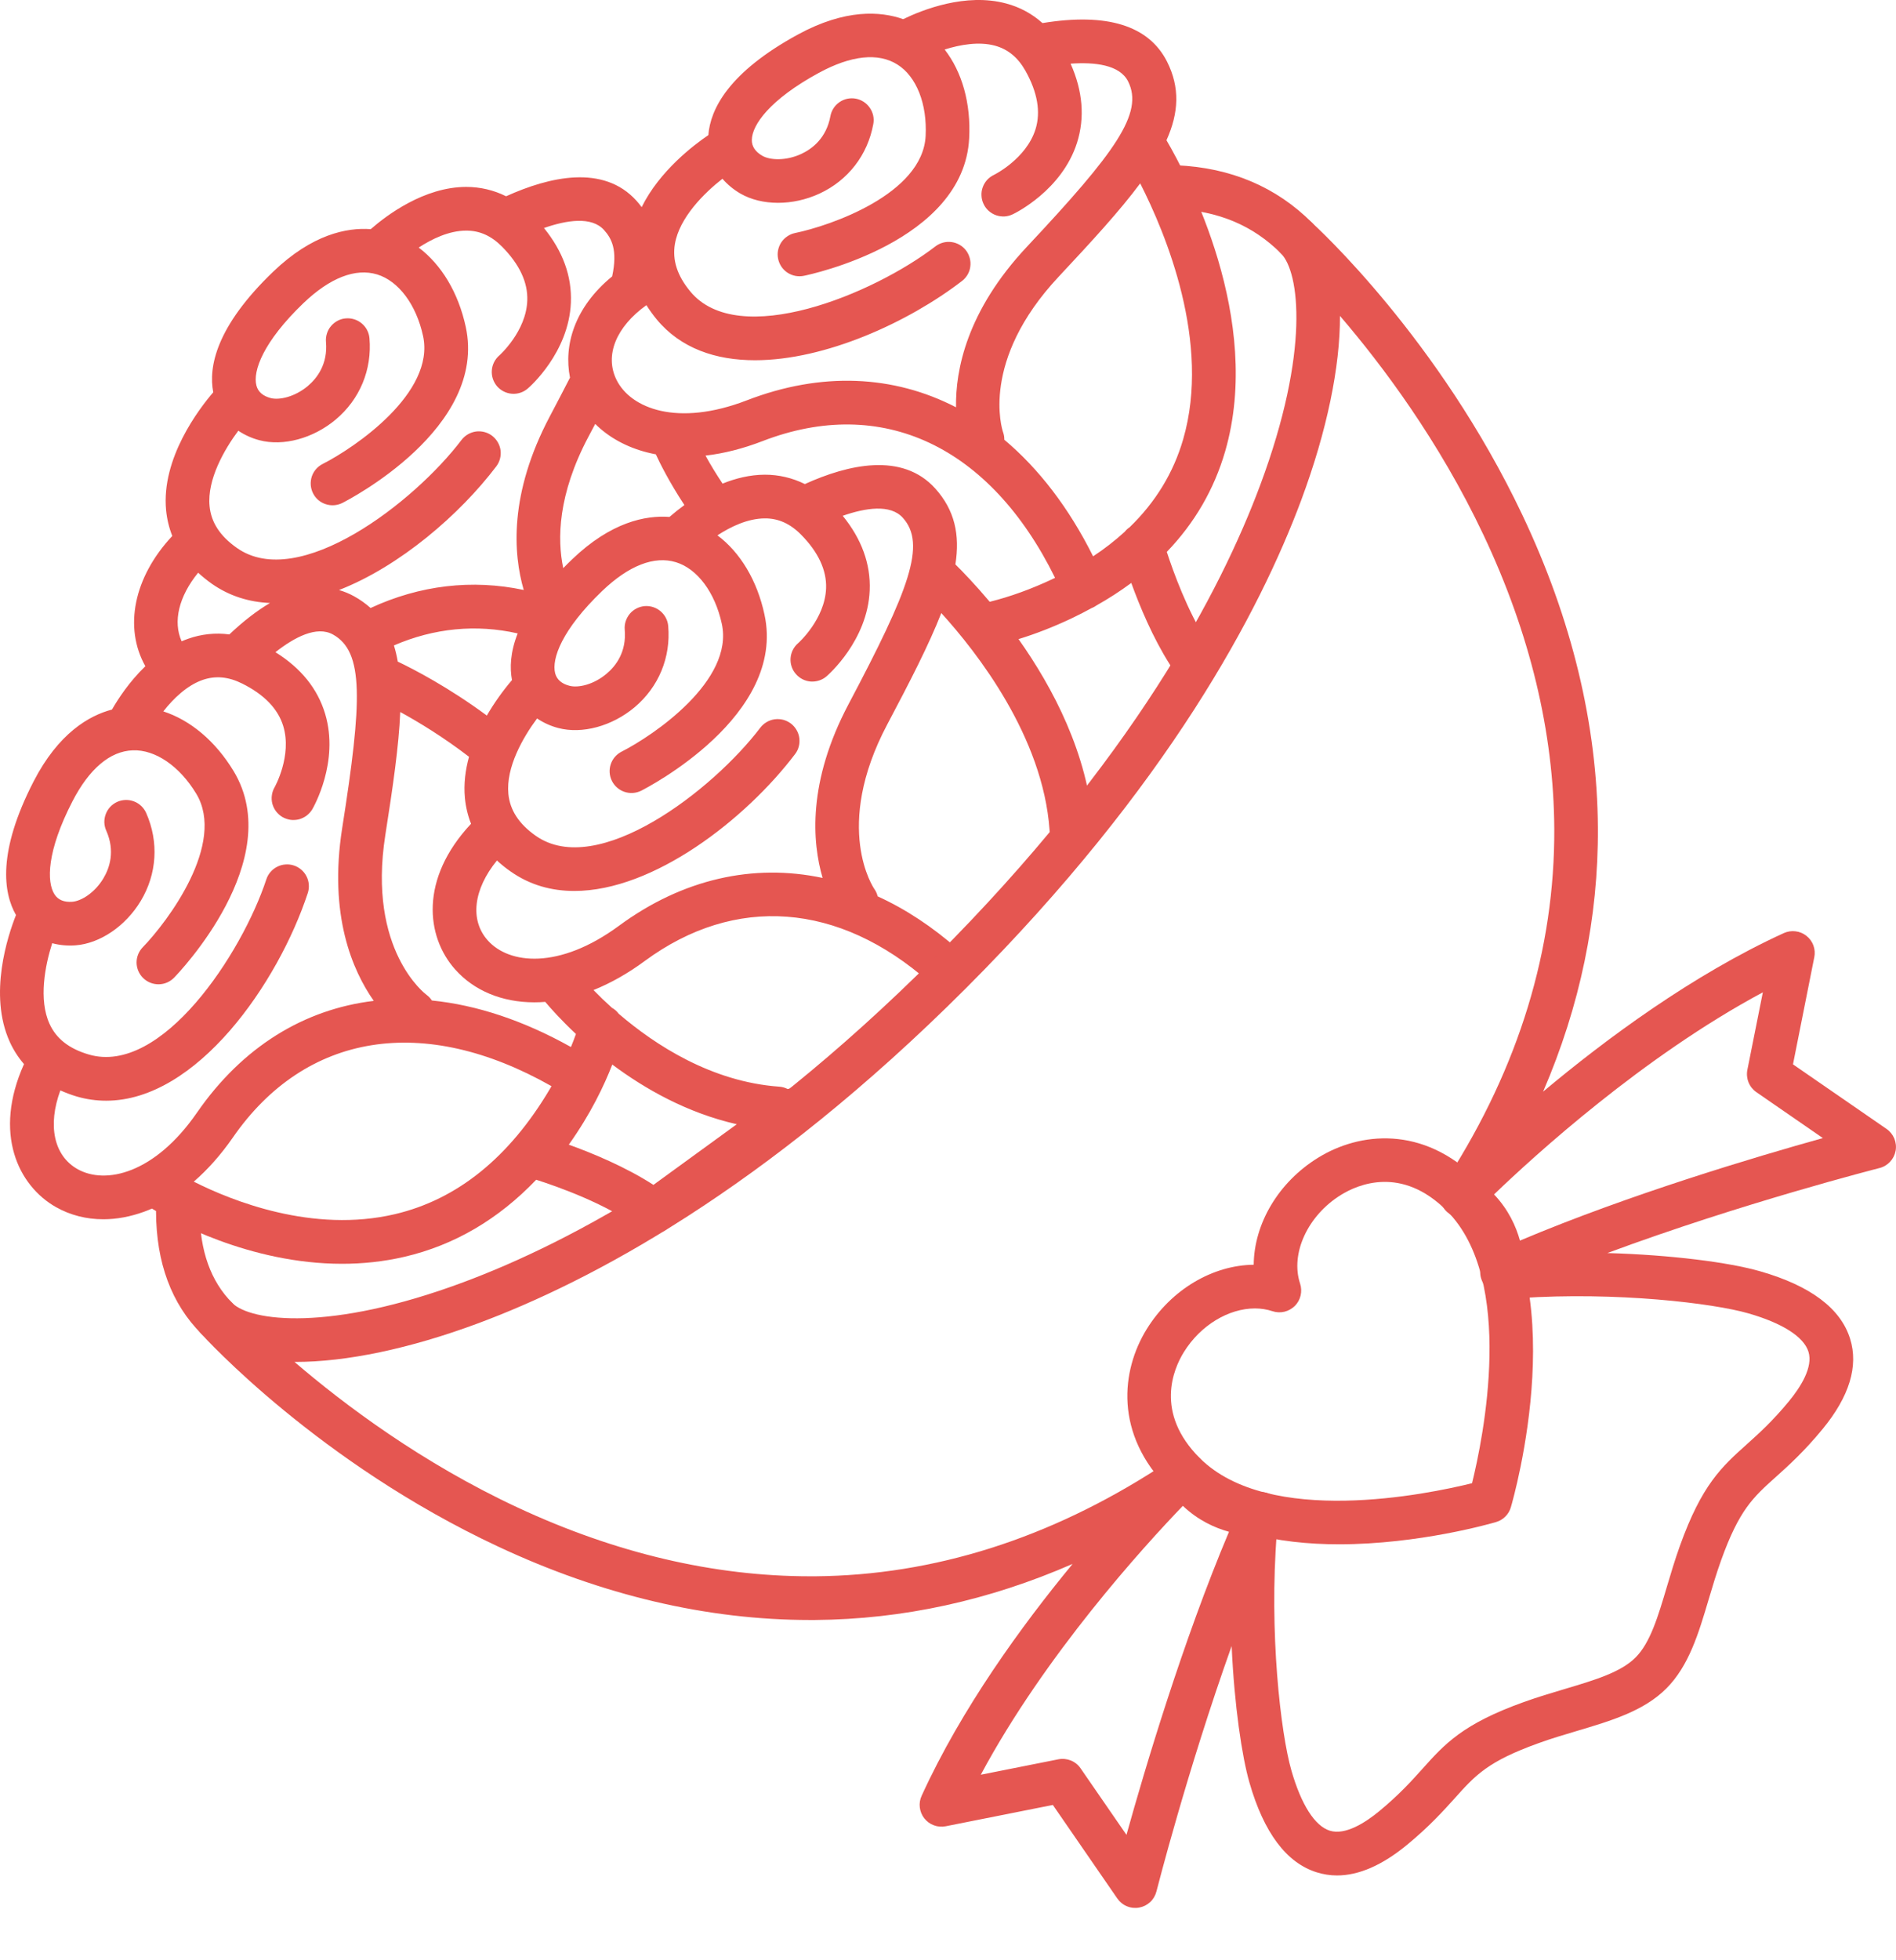
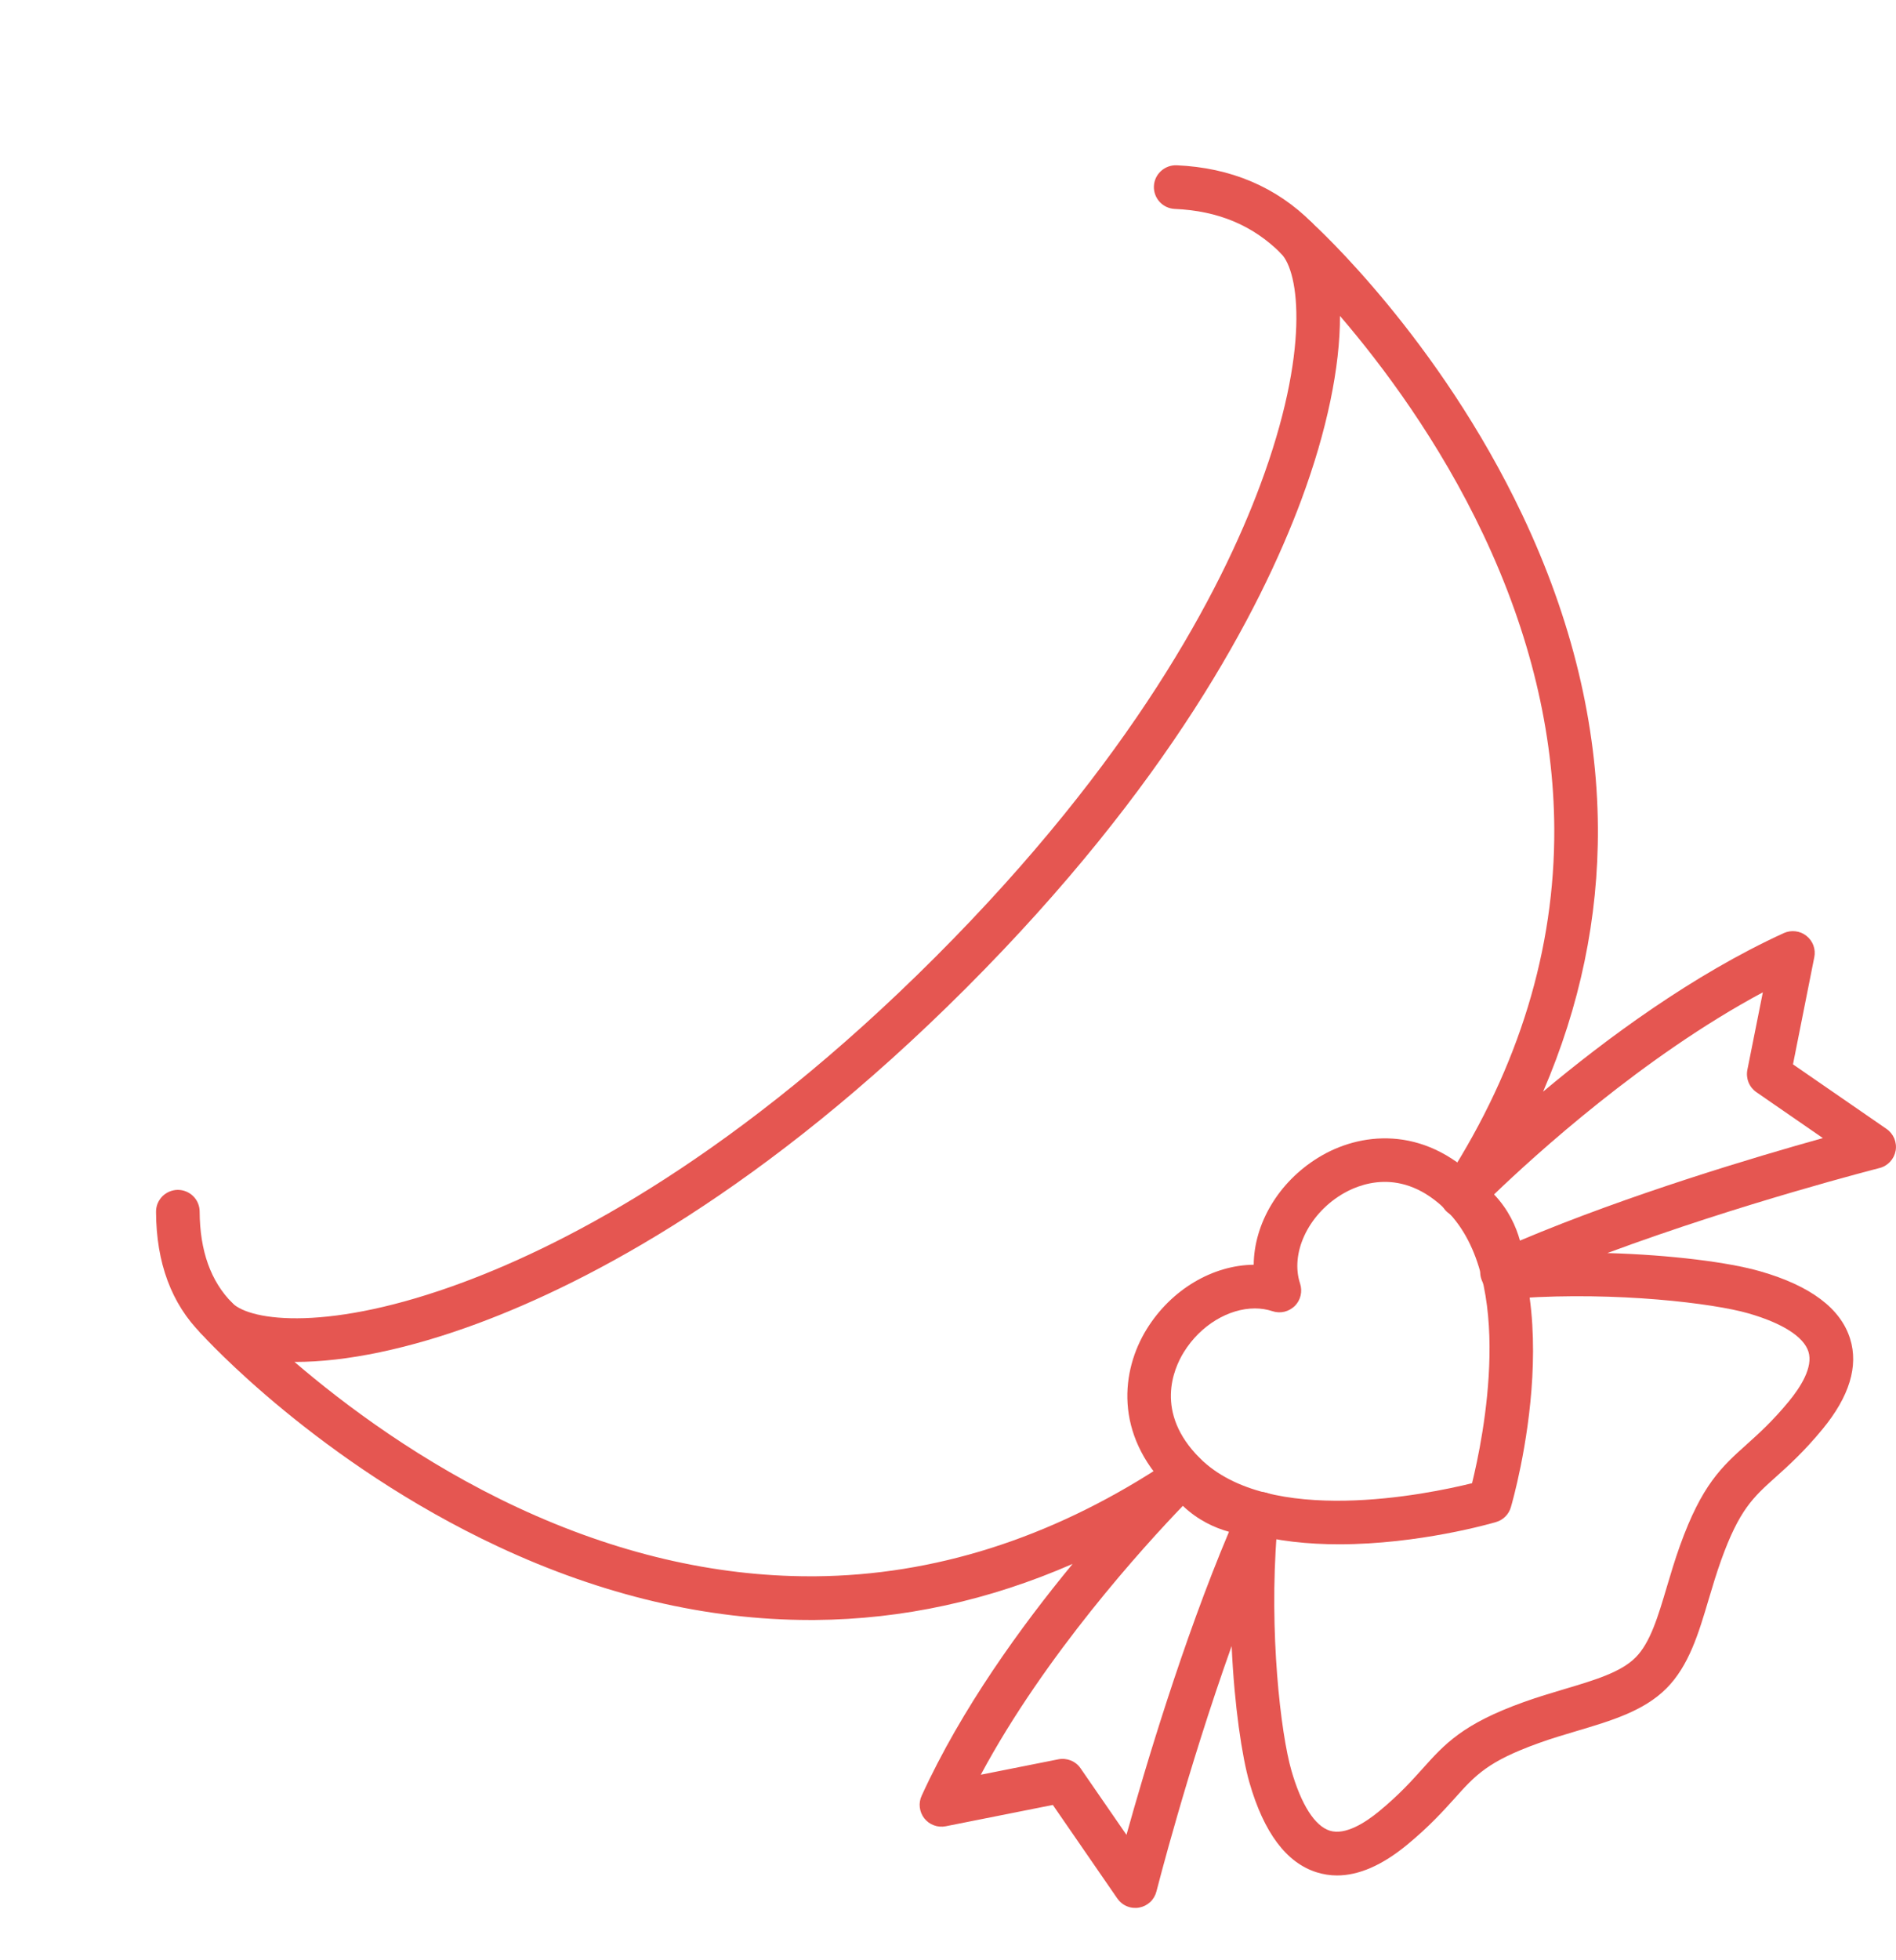
<svg xmlns="http://www.w3.org/2000/svg" width="30" height="31" viewBox="0 0 30 31" fill="none">
  <path d="M20.514 4.111C20.426 4.111 20.337 4.077 20.27 4.009C19.825 3.564 19.275 3.334 18.588 3.304C18.497 3.3 18.411 3.26 18.349 3.193C18.287 3.125 18.254 3.036 18.258 2.944C18.266 2.754 18.428 2.607 18.618 2.614C19.474 2.651 20.194 2.956 20.759 3.521C20.807 3.569 20.84 3.631 20.853 3.698C20.866 3.765 20.86 3.834 20.833 3.897C20.807 3.96 20.763 4.014 20.706 4.052C20.649 4.09 20.583 4.111 20.514 4.111ZM3.43 21.194C3.342 21.194 3.254 21.161 3.186 21.093C2.714 20.62 2.472 19.971 2.469 19.164C2.469 19.119 2.477 19.074 2.494 19.032C2.512 18.99 2.537 18.952 2.569 18.919C2.601 18.887 2.639 18.862 2.681 18.844C2.723 18.827 2.767 18.817 2.813 18.817H2.814C2.905 18.817 2.993 18.853 3.058 18.918C3.123 18.982 3.159 19.07 3.159 19.161C3.162 19.78 3.335 20.265 3.675 20.605C3.723 20.653 3.756 20.715 3.769 20.782C3.783 20.849 3.776 20.918 3.75 20.981C3.723 21.044 3.679 21.098 3.622 21.136C3.566 21.174 3.499 21.194 3.43 21.194Z" fill="#E55651" />
-   <path d="M18.457 2.218C18.653 1.782 18.672 1.384 18.466 0.975C18.177 0.403 17.514 0.198 16.495 0.365C16.33 0.217 16.133 0.111 15.919 0.055C15.281 -0.117 14.595 0.155 14.291 0.303C13.934 0.177 13.376 0.137 12.625 0.546C11.523 1.146 11.239 1.731 11.208 2.137C10.979 2.292 10.435 2.703 10.153 3.276C10.127 3.241 10.1 3.207 10.071 3.175C9.548 2.595 8.692 2.794 8.008 3.104C7.812 3.006 7.596 2.956 7.378 2.956H7.371C6.71 2.959 6.12 3.402 5.866 3.624C5.488 3.596 4.94 3.705 4.322 4.297C3.417 5.166 3.297 5.805 3.374 6.204C3.148 6.467 2.55 7.248 2.628 8.068C2.642 8.211 2.675 8.347 2.726 8.476L2.724 8.478C2.116 9.128 1.956 9.924 2.3 10.536C2.047 10.779 1.869 11.052 1.772 11.221C1.406 11.317 0.923 11.598 0.531 12.359C-0.043 13.475 0.052 14.118 0.253 14.471C0.125 14.793 -0.186 15.725 0.154 16.475C0.212 16.603 0.288 16.722 0.38 16.828C0.379 16.829 0.378 16.831 0.378 16.832C-0.109 17.919 0.283 18.75 0.888 19.091C1.114 19.218 1.368 19.282 1.635 19.282C1.844 19.282 2.061 19.242 2.279 19.163C2.321 19.148 2.362 19.131 2.404 19.113C2.71 19.298 3.945 19.986 5.412 19.986C5.733 19.986 6.066 19.953 6.401 19.875C7.19 19.691 7.886 19.282 8.484 18.657C8.815 18.762 9.616 19.044 10.134 19.438C10.194 19.483 10.268 19.508 10.343 19.508C10.416 19.508 10.487 19.485 10.546 19.442C10.561 19.431 12.071 18.335 12.749 17.836C12.814 17.788 12.86 17.72 12.879 17.643C12.899 17.566 12.891 17.484 12.858 17.412C12.824 17.339 12.766 17.281 12.694 17.246C12.622 17.212 12.541 17.203 12.463 17.222C12.422 17.201 12.376 17.188 12.33 17.185C11.258 17.108 10.366 16.526 9.79 16.032C9.761 15.993 9.725 15.961 9.682 15.937C9.582 15.847 9.485 15.754 9.391 15.657C9.662 15.548 9.934 15.395 10.201 15.198C11.63 14.146 13.272 14.269 14.706 15.534C14.74 15.564 14.779 15.587 14.822 15.602C14.865 15.617 14.91 15.623 14.956 15.62C15.001 15.617 15.045 15.606 15.086 15.586C15.127 15.566 15.163 15.538 15.193 15.504C15.223 15.47 15.246 15.431 15.261 15.388C15.276 15.345 15.282 15.299 15.279 15.254C15.276 15.209 15.264 15.165 15.245 15.124C15.225 15.083 15.197 15.047 15.163 15.017C14.754 14.656 14.326 14.375 13.887 14.175C13.877 14.133 13.859 14.093 13.834 14.058C13.827 14.048 13.172 13.092 14.039 11.456C14.401 10.773 14.699 10.194 14.894 9.695C15.458 10.315 16.503 11.65 16.607 13.128C16.61 13.173 16.622 13.217 16.642 13.258C16.663 13.299 16.691 13.335 16.725 13.365C16.759 13.395 16.799 13.418 16.842 13.432C16.885 13.446 16.931 13.452 16.976 13.449C17.021 13.446 17.066 13.434 17.106 13.413C17.147 13.393 17.183 13.365 17.213 13.33C17.243 13.296 17.265 13.256 17.28 13.213C17.294 13.17 17.299 13.124 17.296 13.079C17.214 11.924 16.66 10.875 16.116 10.107C16.39 10.023 16.669 9.914 16.949 9.782C17.061 9.729 17.172 9.672 17.281 9.612C17.283 9.612 17.285 9.611 17.287 9.611C17.309 9.601 17.33 9.588 17.349 9.575C17.54 9.468 17.724 9.349 17.9 9.219C18.032 9.584 18.24 10.084 18.511 10.51C18.536 10.548 18.567 10.581 18.604 10.607C18.642 10.633 18.683 10.652 18.728 10.661C18.772 10.671 18.818 10.672 18.863 10.664C18.907 10.656 18.95 10.64 18.988 10.615C19.026 10.591 19.059 10.559 19.085 10.522C19.111 10.485 19.13 10.443 19.14 10.399C19.149 10.354 19.15 10.309 19.142 10.264C19.135 10.219 19.118 10.177 19.094 10.138C18.786 9.657 18.564 9.04 18.462 8.728C18.901 8.272 19.211 7.74 19.386 7.136C19.989 5.049 18.791 2.789 18.457 2.218ZM15.285 3.96C15.257 3.924 15.223 3.894 15.183 3.871C15.144 3.849 15.101 3.834 15.056 3.828C15.011 3.822 14.965 3.825 14.921 3.837C14.877 3.849 14.836 3.869 14.8 3.897C13.82 4.651 11.685 5.534 10.922 4.609C10.715 4.359 10.636 4.113 10.679 3.858C10.75 3.442 11.14 3.054 11.431 2.827C11.512 2.92 11.608 2.999 11.715 3.061C12.053 3.256 12.544 3.257 12.966 3.062C13.418 2.853 13.729 2.452 13.818 1.962C13.835 1.872 13.815 1.779 13.762 1.704C13.71 1.628 13.63 1.577 13.54 1.56C13.496 1.552 13.45 1.553 13.406 1.562C13.361 1.572 13.319 1.59 13.282 1.616C13.245 1.642 13.213 1.674 13.188 1.713C13.164 1.751 13.147 1.793 13.139 1.838C13.075 2.184 12.852 2.354 12.677 2.435C12.434 2.547 12.183 2.534 12.061 2.463C11.95 2.399 11.894 2.314 11.896 2.212C11.899 1.977 12.179 1.575 12.955 1.153C13.466 0.875 13.896 0.829 14.2 1.021C14.501 1.21 14.672 1.644 14.646 2.151C14.598 3.07 13.139 3.57 12.581 3.685C12.536 3.694 12.494 3.712 12.457 3.738C12.419 3.763 12.387 3.796 12.362 3.833C12.337 3.871 12.32 3.914 12.311 3.958C12.302 4.003 12.303 4.049 12.312 4.093C12.321 4.137 12.339 4.18 12.364 4.217C12.389 4.255 12.422 4.287 12.46 4.312C12.498 4.337 12.54 4.354 12.585 4.363C12.629 4.371 12.675 4.371 12.719 4.362C12.823 4.341 15.25 3.826 15.335 2.187C15.364 1.633 15.223 1.139 14.947 0.783C15.195 0.705 15.491 0.654 15.742 0.722C15.948 0.778 16.106 0.908 16.225 1.119C16.416 1.459 16.47 1.77 16.385 2.043C16.239 2.511 15.733 2.763 15.73 2.764C15.688 2.784 15.651 2.811 15.62 2.844C15.589 2.878 15.565 2.918 15.55 2.96C15.534 3.003 15.527 3.049 15.53 3.095C15.532 3.14 15.543 3.185 15.563 3.226C15.582 3.268 15.61 3.304 15.644 3.335C15.678 3.365 15.718 3.389 15.761 3.404C15.804 3.419 15.85 3.425 15.895 3.423C15.941 3.42 15.985 3.408 16.026 3.388C16.058 3.373 16.802 3.012 17.042 2.256C17.167 1.86 17.133 1.441 16.94 1.007C17.319 0.98 17.716 1.023 17.849 1.286C18.102 1.788 17.65 2.408 16.248 3.903C15.296 4.918 15.117 5.854 15.127 6.441C14.139 5.931 12.999 5.875 11.817 6.331C10.72 6.754 9.979 6.46 9.755 6.007C9.563 5.621 9.749 5.168 10.228 4.826C10.277 4.904 10.331 4.978 10.389 5.049C10.771 5.512 11.328 5.697 11.946 5.697C13.061 5.697 14.375 5.095 15.221 4.444C15.257 4.417 15.287 4.382 15.31 4.343C15.333 4.304 15.348 4.26 15.353 4.215C15.359 4.17 15.356 4.125 15.344 4.081C15.332 4.037 15.312 3.996 15.285 3.96ZM10.593 8.175C10.216 8.147 9.667 8.255 9.05 8.848C9.001 8.894 8.956 8.94 8.912 8.985C8.816 8.53 8.824 7.825 9.311 6.906C9.349 6.834 9.384 6.767 9.418 6.704C9.631 6.916 9.913 7.072 10.245 7.156C10.288 7.167 10.332 7.176 10.377 7.185C10.439 7.32 10.588 7.621 10.829 7.987C10.748 8.046 10.669 8.109 10.593 8.175ZM7.703 11.316C7.098 10.869 6.546 10.583 6.294 10.463C6.278 10.373 6.258 10.287 6.233 10.207C6.866 9.933 7.535 9.868 8.191 10.017C8.073 10.317 8.065 10.563 8.101 10.755C7.952 10.93 7.819 11.117 7.703 11.316ZM3.771 6.812C3.873 6.88 3.986 6.931 4.105 6.962C4.483 7.062 4.957 6.933 5.313 6.634C5.694 6.314 5.888 5.846 5.846 5.349C5.83 5.159 5.661 5.019 5.472 5.035C5.427 5.038 5.383 5.051 5.343 5.072C5.303 5.093 5.267 5.122 5.238 5.156C5.208 5.191 5.186 5.231 5.173 5.274C5.159 5.318 5.154 5.363 5.158 5.408C5.188 5.759 5.017 5.981 4.869 6.106C4.664 6.277 4.419 6.331 4.282 6.295C4.158 6.262 4.082 6.195 4.057 6.096C3.998 5.869 4.163 5.407 4.8 4.795C5.22 4.393 5.624 4.236 5.967 4.34C6.307 4.444 6.586 4.817 6.694 5.314C6.889 6.213 5.614 7.079 5.106 7.337C5.024 7.378 4.962 7.45 4.933 7.537C4.905 7.625 4.912 7.719 4.953 7.801C4.994 7.883 5.066 7.945 5.153 7.973C5.24 8.002 5.335 7.995 5.417 7.954C5.511 7.906 7.718 6.771 7.369 5.167C7.251 4.625 6.984 4.186 6.625 3.915C6.835 3.778 7.105 3.648 7.374 3.647C7.591 3.646 7.775 3.73 7.946 3.903C8.22 4.181 8.354 4.466 8.343 4.753C8.326 5.242 7.904 5.618 7.901 5.621C7.832 5.68 7.789 5.765 7.782 5.856C7.775 5.948 7.805 6.038 7.864 6.108C7.924 6.177 8.009 6.22 8.1 6.227C8.192 6.234 8.282 6.204 8.351 6.144C8.378 6.122 9.001 5.577 9.033 4.785C9.05 4.37 8.907 3.975 8.607 3.606C8.965 3.481 9.36 3.418 9.557 3.637C9.677 3.77 9.776 3.952 9.686 4.371C9.087 4.861 8.917 5.465 9.019 5.972C8.915 6.176 8.808 6.379 8.701 6.582C8.049 7.813 8.122 8.763 8.287 9.33C7.471 9.157 6.643 9.254 5.864 9.615C5.784 9.544 5.697 9.482 5.603 9.43C5.527 9.388 5.447 9.355 5.364 9.331C6.327 8.956 7.276 8.136 7.853 7.375C7.908 7.302 7.932 7.21 7.92 7.119C7.907 7.029 7.859 6.947 7.786 6.891C7.713 6.836 7.621 6.812 7.531 6.824C7.44 6.837 7.358 6.885 7.302 6.958C6.555 7.943 4.728 9.357 3.748 8.665C3.482 8.478 3.341 8.262 3.316 8.004C3.275 7.584 3.55 7.107 3.771 6.811V6.812ZM3.135 9.057C3.201 9.117 3.272 9.175 3.349 9.23C3.631 9.428 3.944 9.522 4.272 9.536C4.065 9.658 3.851 9.823 3.629 10.033C3.41 10.004 3.187 10.027 2.979 10.101C2.943 10.113 2.909 10.127 2.874 10.142C2.734 9.831 2.829 9.433 3.135 9.057ZM1.227 18.489C0.851 18.277 0.751 17.797 0.955 17.244C1.037 17.28 1.122 17.313 1.213 17.34C1.37 17.386 1.526 17.407 1.68 17.407C3.115 17.407 4.401 15.546 4.87 14.123C4.884 14.08 4.89 14.034 4.886 13.989C4.883 13.944 4.871 13.9 4.85 13.859C4.83 13.819 4.802 13.783 4.767 13.753C4.733 13.724 4.693 13.701 4.65 13.687C4.607 13.673 4.561 13.667 4.516 13.671C4.471 13.674 4.427 13.686 4.386 13.707C4.346 13.727 4.31 13.755 4.28 13.79C4.25 13.824 4.228 13.864 4.214 13.907C3.827 15.082 2.558 17.012 1.407 16.677C1.095 16.586 0.891 16.427 0.784 16.192C0.608 15.807 0.713 15.268 0.826 14.916C0.94 14.947 1.063 14.959 1.192 14.95C1.581 14.922 1.988 14.646 2.227 14.248C2.484 13.821 2.515 13.315 2.314 12.859C2.296 12.817 2.269 12.779 2.237 12.748C2.204 12.716 2.165 12.691 2.123 12.675C2.08 12.658 2.035 12.65 1.989 12.651C1.944 12.652 1.899 12.662 1.857 12.68C1.815 12.699 1.778 12.725 1.746 12.758C1.715 12.791 1.69 12.83 1.674 12.873C1.658 12.915 1.65 12.961 1.651 13.007C1.653 13.052 1.663 13.097 1.682 13.138C1.824 13.46 1.735 13.726 1.635 13.892C1.498 14.121 1.283 14.251 1.142 14.261C1.014 14.27 0.921 14.232 0.864 14.146C0.735 13.95 0.74 13.461 1.145 12.675C1.411 12.158 1.742 11.878 2.101 11.866C2.457 11.852 2.841 12.116 3.104 12.55C3.581 13.337 2.656 14.571 2.259 14.98C2.195 15.046 2.16 15.134 2.161 15.226C2.163 15.317 2.2 15.404 2.266 15.468C2.332 15.532 2.42 15.567 2.512 15.566C2.603 15.565 2.69 15.527 2.754 15.462C2.828 15.386 4.546 13.596 3.695 12.192C3.407 11.718 3.012 11.389 2.584 11.25C2.745 11.045 2.962 10.837 3.208 10.752C3.409 10.683 3.613 10.701 3.83 10.809C4.179 10.982 4.399 11.209 4.482 11.483C4.624 11.952 4.348 12.444 4.346 12.448C4.323 12.487 4.308 12.53 4.302 12.575C4.295 12.62 4.298 12.666 4.309 12.71C4.321 12.754 4.341 12.795 4.368 12.831C4.396 12.867 4.43 12.898 4.469 12.921C4.508 12.943 4.551 12.958 4.596 12.965C4.641 12.971 4.687 12.968 4.731 12.957C4.775 12.945 4.816 12.925 4.852 12.898C4.888 12.87 4.919 12.836 4.942 12.797C4.959 12.767 5.372 12.05 5.145 11.29C5.026 10.892 4.762 10.565 4.358 10.314C4.657 10.079 5.01 9.891 5.268 10.034C5.759 10.306 5.733 11.074 5.414 13.098C5.198 14.473 5.576 15.347 5.914 15.828C4.81 15.961 3.836 16.555 3.115 17.598C2.446 18.564 1.668 18.737 1.227 18.489ZM6.249 19.201C4.951 19.506 3.669 18.991 3.066 18.687C3.287 18.496 3.494 18.263 3.683 17.991C4.836 16.325 6.706 16.031 8.726 17.177C8.719 17.189 8.712 17.202 8.705 17.214C8.063 18.301 7.237 18.969 6.249 19.201ZM10.339 18.738C9.898 18.453 9.372 18.236 9 18.102C9.348 17.613 9.561 17.163 9.688 16.835C10.203 17.22 10.874 17.601 11.658 17.779C11.218 18.099 10.779 18.419 10.339 18.738L10.339 18.738ZM9.113 16.352C9.088 16.422 9.062 16.49 9.034 16.558C8.283 16.138 7.541 15.893 6.833 15.822C6.811 15.787 6.782 15.757 6.748 15.732C6.739 15.725 5.809 15.034 6.097 13.205C6.217 12.44 6.311 11.796 6.333 11.26C6.622 11.418 7.015 11.656 7.421 11.968C7.364 12.176 7.335 12.396 7.356 12.619C7.37 12.762 7.402 12.898 7.453 13.027C7.453 13.028 7.452 13.028 7.452 13.029C6.638 13.898 6.739 14.811 7.201 15.33C7.5 15.667 7.944 15.851 8.453 15.851C8.511 15.851 8.569 15.849 8.627 15.844C8.706 15.938 8.873 16.127 9.113 16.352ZM13.428 11.133C12.774 12.368 12.851 13.321 13.016 13.884C11.92 13.651 10.799 13.9 9.792 14.642C8.845 15.338 8.053 15.249 7.717 14.871C7.431 14.55 7.491 14.064 7.863 13.608C7.928 13.668 7.999 13.726 8.077 13.78C8.384 13.997 8.727 14.09 9.088 14.09C10.344 14.09 11.801 12.953 12.58 11.926C12.608 11.89 12.628 11.849 12.639 11.805C12.651 11.761 12.653 11.715 12.647 11.67C12.641 11.625 12.626 11.582 12.603 11.543C12.58 11.504 12.55 11.469 12.514 11.442C12.478 11.415 12.437 11.395 12.393 11.383C12.349 11.372 12.303 11.369 12.258 11.375C12.213 11.381 12.17 11.396 12.131 11.419C12.092 11.442 12.057 11.472 12.03 11.508C11.282 12.494 9.455 13.908 8.475 13.216C8.21 13.029 8.069 12.812 8.044 12.555C8.003 12.134 8.277 11.658 8.498 11.362C8.601 11.431 8.714 11.482 8.833 11.513C9.211 11.613 9.685 11.484 10.041 11.185C10.422 10.865 10.616 10.396 10.573 9.9C10.557 9.71 10.388 9.57 10.2 9.585C10.155 9.589 10.111 9.602 10.07 9.623C10.03 9.644 9.994 9.672 9.965 9.707C9.936 9.742 9.914 9.782 9.9 9.825C9.886 9.868 9.881 9.914 9.885 9.959C9.915 10.309 9.745 10.532 9.596 10.656C9.392 10.828 9.147 10.882 9.01 10.845C8.886 10.813 8.81 10.746 8.784 10.647C8.726 10.419 8.89 9.958 9.528 9.346C9.948 8.944 10.351 8.786 10.695 8.891C11.035 8.995 11.313 9.368 11.421 9.865C11.617 10.764 10.342 11.63 9.833 11.888C9.752 11.93 9.691 12.002 9.663 12.088C9.634 12.175 9.642 12.27 9.683 12.351C9.724 12.432 9.795 12.494 9.882 12.523C9.969 12.552 10.063 12.545 10.145 12.505C10.239 12.457 12.445 11.322 12.096 9.718C11.979 9.176 11.712 8.736 11.352 8.466C11.562 8.329 11.832 8.199 12.102 8.198C12.313 8.196 12.503 8.281 12.674 8.454C12.948 8.731 13.081 9.017 13.071 9.303C13.053 9.793 12.632 10.169 12.629 10.171C12.559 10.231 12.516 10.316 12.509 10.407C12.502 10.499 12.532 10.589 12.592 10.658C12.652 10.728 12.736 10.771 12.828 10.778C12.919 10.784 13.01 10.755 13.079 10.695C13.105 10.672 13.729 10.128 13.761 9.336C13.778 8.921 13.634 8.525 13.334 8.157C13.693 8.032 14.088 7.969 14.285 8.188C14.661 8.605 14.387 9.322 13.428 11.133V11.133ZM15.66 9.517C15.431 9.245 15.235 9.042 15.117 8.926C15.191 8.454 15.105 8.066 14.798 7.725C14.276 7.146 13.419 7.345 12.735 7.655C12.537 7.557 12.32 7.506 12.099 7.507C11.864 7.508 11.638 7.565 11.433 7.648C11.337 7.504 11.246 7.357 11.163 7.205C11.453 7.172 11.756 7.095 12.065 6.976C13.955 6.246 15.667 7.055 16.694 9.138C16.681 9.144 16.668 9.151 16.655 9.157C16.317 9.316 15.982 9.437 15.66 9.517V9.517ZM18.721 6.947C18.568 7.476 18.284 7.941 17.874 8.338C17.844 8.358 17.818 8.382 17.796 8.41C17.64 8.552 17.473 8.682 17.296 8.798C16.912 8.029 16.435 7.411 15.891 6.954C15.892 6.913 15.885 6.873 15.871 6.834C15.856 6.789 15.504 5.706 16.752 4.375C17.281 3.81 17.721 3.331 18.041 2.9C18.446 3.695 19.165 5.418 18.721 6.947Z" fill="#E55651" />
  <path d="M29.85 17.853L28.37 16.832L28.707 15.138C28.72 15.076 28.715 15.011 28.693 14.951C28.671 14.892 28.633 14.839 28.583 14.8C28.533 14.76 28.473 14.735 28.41 14.728C28.347 14.72 28.283 14.73 28.225 14.756C26.781 15.416 25.409 16.432 24.416 17.264C25 15.911 25.292 14.513 25.283 13.089C25.273 11.458 24.871 9.794 24.088 8.144C22.763 5.35 20.826 3.583 20.745 3.509C20.678 3.449 20.59 3.417 20.5 3.421C20.41 3.424 20.326 3.463 20.264 3.528C20.202 3.593 20.168 3.68 20.169 3.77C20.17 3.86 20.206 3.946 20.269 4.009C20.561 4.301 20.73 5.551 19.942 7.666C19.313 9.357 17.91 12.025 14.8 15.135C11.689 18.246 9.021 19.649 7.331 20.278C5.216 21.065 3.965 20.896 3.673 20.605C3.61 20.541 3.524 20.505 3.434 20.504C3.344 20.503 3.257 20.537 3.191 20.599C3.126 20.661 3.088 20.746 3.084 20.836C3.081 20.926 3.113 21.014 3.173 21.081C3.248 21.164 5.045 23.132 7.88 24.457C9.529 25.229 11.19 25.619 12.818 25.619C12.843 25.619 12.868 25.619 12.893 25.619C14.284 25.609 15.649 25.31 16.972 24.732C16.163 25.712 15.211 27.023 14.583 28.399C14.556 28.457 14.546 28.521 14.554 28.584C14.562 28.647 14.586 28.707 14.626 28.757C14.665 28.806 14.718 28.845 14.777 28.866C14.837 28.889 14.902 28.893 14.964 28.881L16.659 28.544L17.679 30.023C17.717 30.078 17.769 30.121 17.831 30.146C17.892 30.172 17.959 30.179 18.025 30.167C18.09 30.155 18.15 30.125 18.199 30.08C18.247 30.035 18.282 29.976 18.298 29.912C18.305 29.887 18.782 28.009 19.488 26.031C19.531 26.983 19.653 27.783 19.769 28.188C19.997 28.983 20.356 29.461 20.836 29.61C20.94 29.642 21.046 29.659 21.155 29.659C21.501 29.659 21.872 29.497 22.263 29.175C22.62 28.881 22.841 28.634 23.019 28.437C23.344 28.074 23.541 27.855 24.344 27.567C24.545 27.494 24.751 27.433 24.95 27.374C25.494 27.212 26.008 27.06 26.366 26.702C26.724 26.344 26.877 25.83 27.038 25.286C27.097 25.087 27.159 24.881 27.231 24.68C27.519 23.876 27.738 23.68 28.101 23.355C28.299 23.177 28.545 22.956 28.839 22.599C29.262 22.085 29.409 21.605 29.274 21.172C29.125 20.692 28.647 20.333 27.852 20.105C27.356 19.962 26.438 19.845 25.433 19.816C27.559 19.027 29.712 18.479 29.738 18.472C29.803 18.456 29.861 18.421 29.906 18.373C29.952 18.324 29.982 18.264 29.994 18.198C30.006 18.133 29.998 18.066 29.973 18.004C29.947 17.943 29.904 17.89 29.85 17.853ZM17.824 29.017L17.098 27.965C17.06 27.909 17.006 27.866 16.944 27.841C16.881 27.816 16.813 27.809 16.747 27.822L15.519 28.066C16.534 26.172 18.1 24.454 18.716 23.814C18.957 24.043 19.221 24.162 19.446 24.224C18.715 25.956 18.117 27.966 17.824 29.017ZM28.615 21.377C28.691 21.621 28.489 21.938 28.306 22.16C28.045 22.477 27.829 22.67 27.639 22.841C27.242 23.197 26.928 23.479 26.581 24.446C26.502 24.666 26.438 24.881 26.376 25.089C26.234 25.567 26.112 25.98 25.878 26.213C25.644 26.447 25.231 26.57 24.753 26.712C24.545 26.774 24.33 26.838 24.11 26.917C23.143 27.264 22.861 27.578 22.505 27.975C22.334 28.165 22.141 28.38 21.824 28.642C21.602 28.825 21.286 29.027 21.041 28.951C20.804 28.877 20.588 28.538 20.433 27.997C20.265 27.413 20.077 25.813 20.204 24.229C20.205 24.223 20.204 24.216 20.204 24.209C20.223 24.166 20.242 24.124 20.261 24.081C20.311 23.97 20.3 23.84 20.229 23.74C20.194 23.691 20.148 23.652 20.093 23.627C20.039 23.601 19.979 23.591 19.919 23.596C19.897 23.598 19.363 23.625 19.024 23.111C18.996 23.069 18.959 23.033 18.916 23.007C18.873 22.98 18.824 22.963 18.773 22.958C18.723 22.952 18.672 22.958 18.624 22.975C18.576 22.991 18.532 23.018 18.495 23.053C18.481 23.067 18.424 23.123 18.335 23.213C16.599 24.334 14.772 24.912 12.901 24.928C12.873 24.928 12.846 24.928 12.818 24.928C11.298 24.928 9.742 24.563 8.192 23.841C6.672 23.133 5.447 22.213 4.66 21.538H4.678C5.473 21.538 6.479 21.332 7.571 20.925C9.326 20.272 12.09 18.822 15.288 15.624C18.486 12.425 19.936 9.662 20.59 7.907C20.999 6.807 21.205 5.794 21.202 4.996C21.868 5.771 22.77 6.972 23.473 8.46C24.209 10.016 24.585 11.579 24.593 13.106C24.602 15.009 24.034 16.869 22.904 18.632C22.899 18.64 22.896 18.648 22.892 18.657L22.88 18.669C22.844 18.706 22.817 18.749 22.801 18.797C22.784 18.846 22.779 18.897 22.784 18.947C22.79 18.998 22.806 19.046 22.833 19.09C22.86 19.133 22.895 19.17 22.938 19.198C23.452 19.536 23.424 20.071 23.422 20.09C23.418 20.137 23.424 20.185 23.44 20.231C23.455 20.276 23.48 20.317 23.512 20.353C23.544 20.388 23.584 20.416 23.628 20.435C23.671 20.454 23.719 20.464 23.767 20.464C23.782 20.464 23.797 20.462 23.813 20.46C23.879 20.51 23.96 20.534 24.043 20.529C25.579 20.425 27.11 20.61 27.661 20.769C28.203 20.924 28.541 21.14 28.615 21.377ZM24.05 19.619C23.988 19.395 23.869 19.13 23.64 18.889C24.28 18.274 25.999 16.707 27.893 15.693L27.648 16.92C27.635 16.986 27.642 17.055 27.667 17.117C27.692 17.18 27.736 17.234 27.791 17.272L28.843 17.998C27.792 18.291 25.782 18.888 24.05 19.619Z" fill="#E55651" />
  <path d="M21.191 24.422C20.218 24.422 19.175 24.226 18.494 23.545C17.624 22.675 17.742 21.671 18.143 21.021C18.534 20.388 19.192 20.008 19.837 20.001C19.843 19.357 20.223 18.698 20.857 18.308C21.506 17.907 22.511 17.788 23.381 18.658C24.943 20.221 23.949 23.689 23.906 23.836C23.89 23.892 23.86 23.942 23.819 23.983C23.778 24.024 23.727 24.054 23.672 24.07C23.589 24.095 22.449 24.421 21.191 24.422ZM19.856 20.692C19.442 20.692 18.995 20.956 18.731 21.384C18.568 21.648 18.266 22.34 18.982 23.057C20.077 24.151 22.588 23.63 23.292 23.456C23.465 22.753 23.987 20.241 22.892 19.147C22.176 18.43 21.484 18.732 21.219 18.896C20.692 19.221 20.414 19.824 20.571 20.299C20.591 20.36 20.594 20.425 20.579 20.488C20.565 20.55 20.533 20.607 20.488 20.652C20.442 20.697 20.385 20.729 20.323 20.744C20.261 20.759 20.195 20.756 20.135 20.736C20.045 20.706 19.95 20.692 19.856 20.692Z" fill="#E55651" />
</svg>